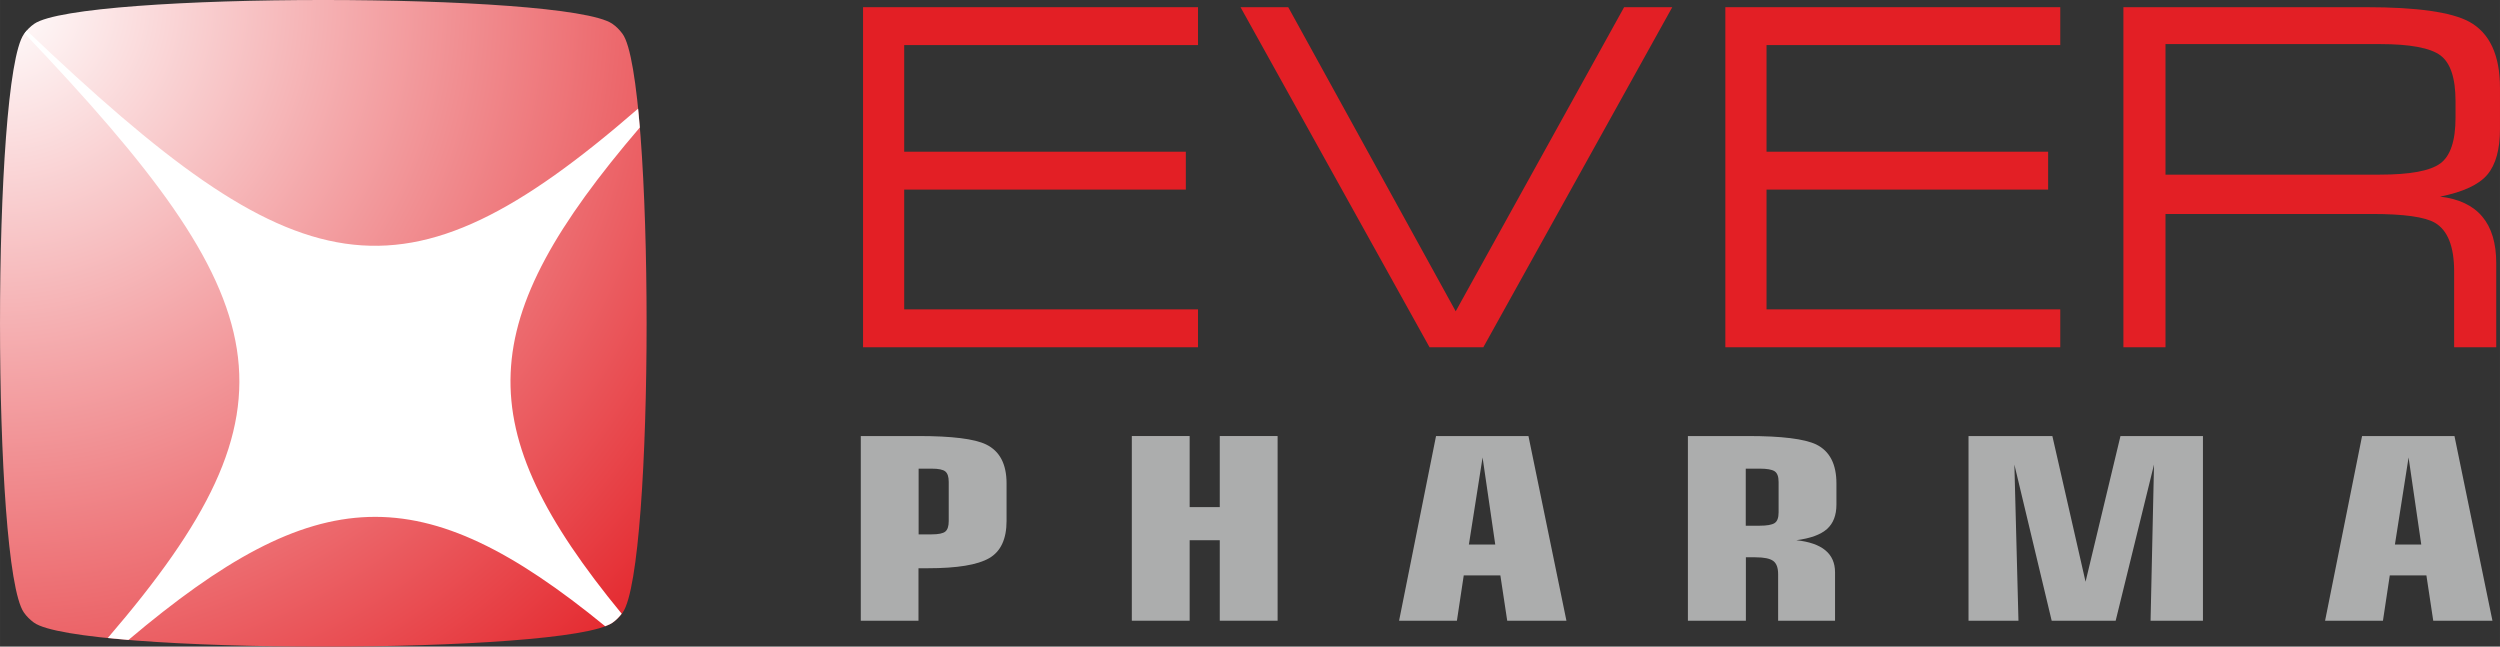
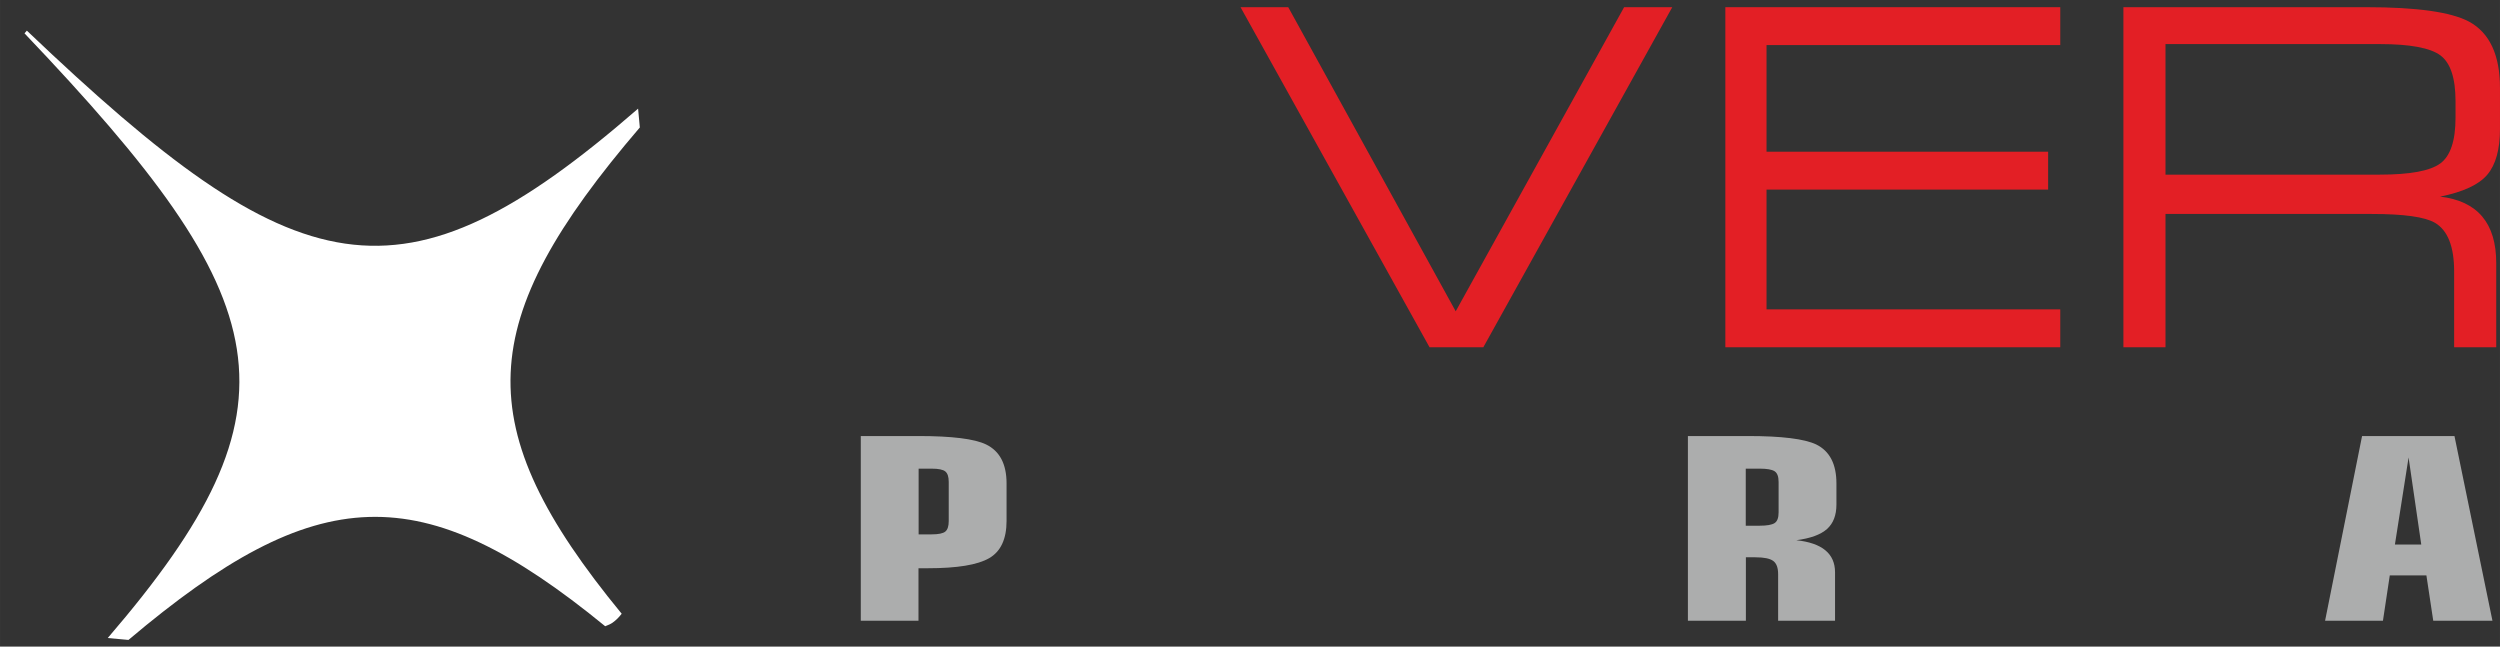
<svg xmlns="http://www.w3.org/2000/svg" xml:space="preserve" width="190.467mm" height="49.265mm" version="1.1" style="shape-rendering:geometricPrecision; text-rendering:geometricPrecision; image-rendering:optimizeQuality; fill-rule:evenodd; clip-rule:evenodd" viewBox="0 0 15929.76 4120.33">
  <rect x="0" y="0" width="15929.76" height="4120.33" fill="#333333" stroke="none" />
  <defs>
    <style type="text/css"> .fil1 {fill:white;fill-rule:nonzero} .fil3 {fill:#ACADAD;fill-rule:nonzero} .fil2 {fill:#E31F25;fill-rule:nonzero} .fil0 {fill:url(#id0)} </style>
    <radialGradient id="id0" gradientUnits="userSpaceOnUse" gradientTransform="matrix(2.859 -0 -0 -2.85916E+000 0 0)" cx="-0" cy="-0.01" r="2060.17" fx="-0" fy="-0.01">
      <stop offset="0" style="stop-opacity:1; stop-color:white" />
      <stop offset="1" style="stop-opacity:1; stop-color:#E31F25" />
    </radialGradient>
  </defs>
  <g id="Слой_x0020_1">
    <g id="_105553184232512">
-       <path class="fil0" d="M152.42 216.98c-101.61,143.15 -152.42,993.09 -152.42,1842.98 0,847.54 50.48,1695.15 151.62,1842.05 17.53,25.68 40.63,47.56 63.61,64.56 138.23,102.47 991.45,153.76 1844.72,153.76 848.46,0 1696.96,-50.67 1842.39,-152.02 25.14,-17.46 48.3,-40.62 65.76,-65.76 101.32,-145.46 151.95,-993.96 151.95,-1842.39 0,-853.36 -51.18,-1706.64 -153.65,-1844.8 -17.05,-22.99 -39.1,-46.74 -65.83,-64.62 -150.44,-100.5 -995.55,-150.74 -1840.55,-150.74 -847.49,0 -1694.95,50.57 -1841.77,151.63 -25.61,17.61 -48.48,40.89 -65.83,65.35z" />
      <path class="fil1" d="M170.95 195.09c-5.1,5.75 -10.33,11.42 -14.78,17.44 1626.86,1708.03 1804.09,2372.05 530.22,3852.95 42.1,4.37 86.09,8.41 132.15,12.1 1201.7,-1015.14 1866.4,-1045.15 3037.74,-87.19 18.79,-7.17 35.05,-14.43 46.06,-22.07 22.31,-15.51 42.37,-35.85 59,-57.65 -982.41,-1195.53 -942.7,-1862.15 115.54,-3098.46 -3.51,-41.63 -7.13,-81.61 -11.03,-119.97 -1510.5,1313.11 -2170.06,1146.02 -3894.91,-497.15z" />
-       <polygon class="fil2" points="7633.62,2212.76 5499.28,2212.76 5499.28,45.82 7633.62,45.82 7633.62,287.23 5761.43,287.23 5761.43,966.69 7556.04,966.69 7556.04,1208.1 5761.43,1208.1 5761.43,1971.24 7633.62,1971.24 " />
      <polygon class="fil2" points="10655.54,45.82 9451.63,2212.76 9108.91,2212.76 7904.47,45.82 8208.54,45.82 9275.64,1983.55 10348.75,45.82 " />
      <polygon class="fil2" points="13127.91,2212.76 10993.75,2212.76 10993.75,45.82 13127.91,45.82 13127.91,287.23 11256.11,287.23 11256.11,966.69 13050.55,966.69 13050.55,1208.1 11256.11,1208.1 11256.11,1971.24 13127.91,1971.24 " />
-       <path class="fil2" d="M15646.48 749.21l0 -104.21c0,-147.29 -32.17,-244.59 -96.72,-292.39 -64.53,-47.53 -193.47,-71.7 -386.1,-71.7l-1365.26 0 0 831.89 1365.26 0c192.64,0 321.57,-23.78 386.1,-71.58 64.55,-47.68 96.72,-144.84 96.72,-292.01zm283.27 71.43c0,131.3 -26.88,228.58 -80.55,292.16 -53.58,63.76 -153.96,110.47 -301.12,140.03 238.66,28.06 357.77,169.09 357.77,423.42l0 536.5 -268.25 0 0 -482.93c0,-158.88 -40.75,-262.09 -122.18,-310.12 -63.93,-37.44 -197.53,-56.29 -402.62,-56.29l-1314.4 0 0 849.34 -268.23 0 0 -2166.93 1547.07 0c321.9,0 540.53,30.65 655.66,92.26 131.21,71.43 196.85,212.82 196.85,423.3l0 259.26z" />
+       <path class="fil2" d="M15646.48 749.21l0 -104.21c0,-147.29 -32.17,-244.59 -96.72,-292.39 -64.53,-47.53 -193.47,-71.7 -386.1,-71.7l-1365.26 0 0 831.89 1365.26 0c192.64,0 321.57,-23.78 386.1,-71.58 64.55,-47.68 96.72,-144.84 96.72,-292.01m283.27 71.43c0,131.3 -26.88,228.58 -80.55,292.16 -53.58,63.76 -153.96,110.47 -301.12,140.03 238.66,28.06 357.77,169.09 357.77,423.42l0 536.5 -268.25 0 0 -482.93c0,-158.88 -40.75,-262.09 -122.18,-310.12 -63.93,-37.44 -197.53,-56.29 -402.62,-56.29l-1314.4 0 0 849.34 -268.23 0 0 -2166.93 1547.07 0c321.9,0 540.53,30.65 655.66,92.26 131.21,71.43 196.85,212.82 196.85,423.3l0 259.26z" />
      <path class="fil3" d="M6045.21 3320.52l0 -249.91c0,-32.51 -7.28,-54.58 -21.8,-66.56 -14.51,-11.87 -43.55,-17.82 -87.21,-17.82l-82.85 0 0 418.76 82.85 0c43.67,0 72.7,-5.96 87.21,-17.86 14.52,-11.92 21.8,-34.07 21.8,-66.62zm368.51 -1.51c0,115.78 -36.97,195.05 -110.93,237.72 -73.91,42.72 -203.78,64.08 -389.4,64.08l-60.89 0 0 334.38 -367.66 0 0 -1176.77 367.66 0c213.17,0 356.73,17.85 430.7,53.61 87.04,42.16 130.53,124.92 130.53,248.36l0 238.61z" />
-       <polygon class="fil3" points="8140.77,3955.19 7772.22,3955.19 7772.22,3442.31 7580.33,3442.31 7580.33,3955.19 7211.84,3955.19 7211.84,2778.42 7580.33,2778.42 7580.33,3231.29 7772.22,3231.29 7772.22,2778.42 8140.77,2778.42 " />
-       <path class="fil3" d="M9527.64 3469.9l-80.76 -555.07 -87.27 555.07 168.03 0zm453.49 485.29l-377.25 0 -43.67 -288.85 -233.36 0 -43.57 288.85 -368.48 0 235.48 -1176.77 588.83 0 242.02 1176.77z" />
      <path class="fil3" d="M11333.08 3265.34l0 -194.74c0,-34.67 -8.76,-57.36 -26.17,-68.21 -17.53,-10.77 -48.72,-16.17 -93.74,-16.17l-89.37 0 0 363.55 89.37 0c45.02,0 76.21,-5.46 93.74,-16.23 17.4,-10.77 26.17,-33.52 26.17,-68.21zm368.51 -50.31c0,68.21 -20.12,120.17 -60.1,155.87 -40.07,35.73 -105.25,59.51 -195.56,71.4 164.51,17.38 246.83,85.51 246.83,204.47l0 308.41 -362.68 0 0 -296.94c0,-41.07 -10.62,-69.22 -31.77,-84.41 -21.21,-15.2 -58.75,-22.77 -112.59,-22.77l-61.1 0 0 404.13 -369.46 0 0 -1176.77 384.68 0c212.68,0 357.07,17.85 432.8,53.61 85.86,42.16 128.94,124.92 128.94,248.36l0 134.64z" />
-       <polygon class="fil3" points="14037.01,3955.19 13703.25,3955.19 13725.21,2960.2 13480.85,3955.19 13073.21,3955.19 12835.46,2960.2 12861.51,3955.19 12543.28,3955.19 12543.28,2778.42 13077.49,2778.42 13289.04,3706.79 13511.5,2778.42 14037.01,2778.42 " />
      <path class="fil3" d="M15428.12 3469.9l-80.82 -555.07 -87.1 555.07 167.91 0zm453.55 485.29l-377.19 0 -43.58 -288.85 -233.38 0 -43.55 288.85 -368.69 0 235.66 -1176.77 588.73 0 242 1176.77z" />
    </g>
  </g>
</svg>